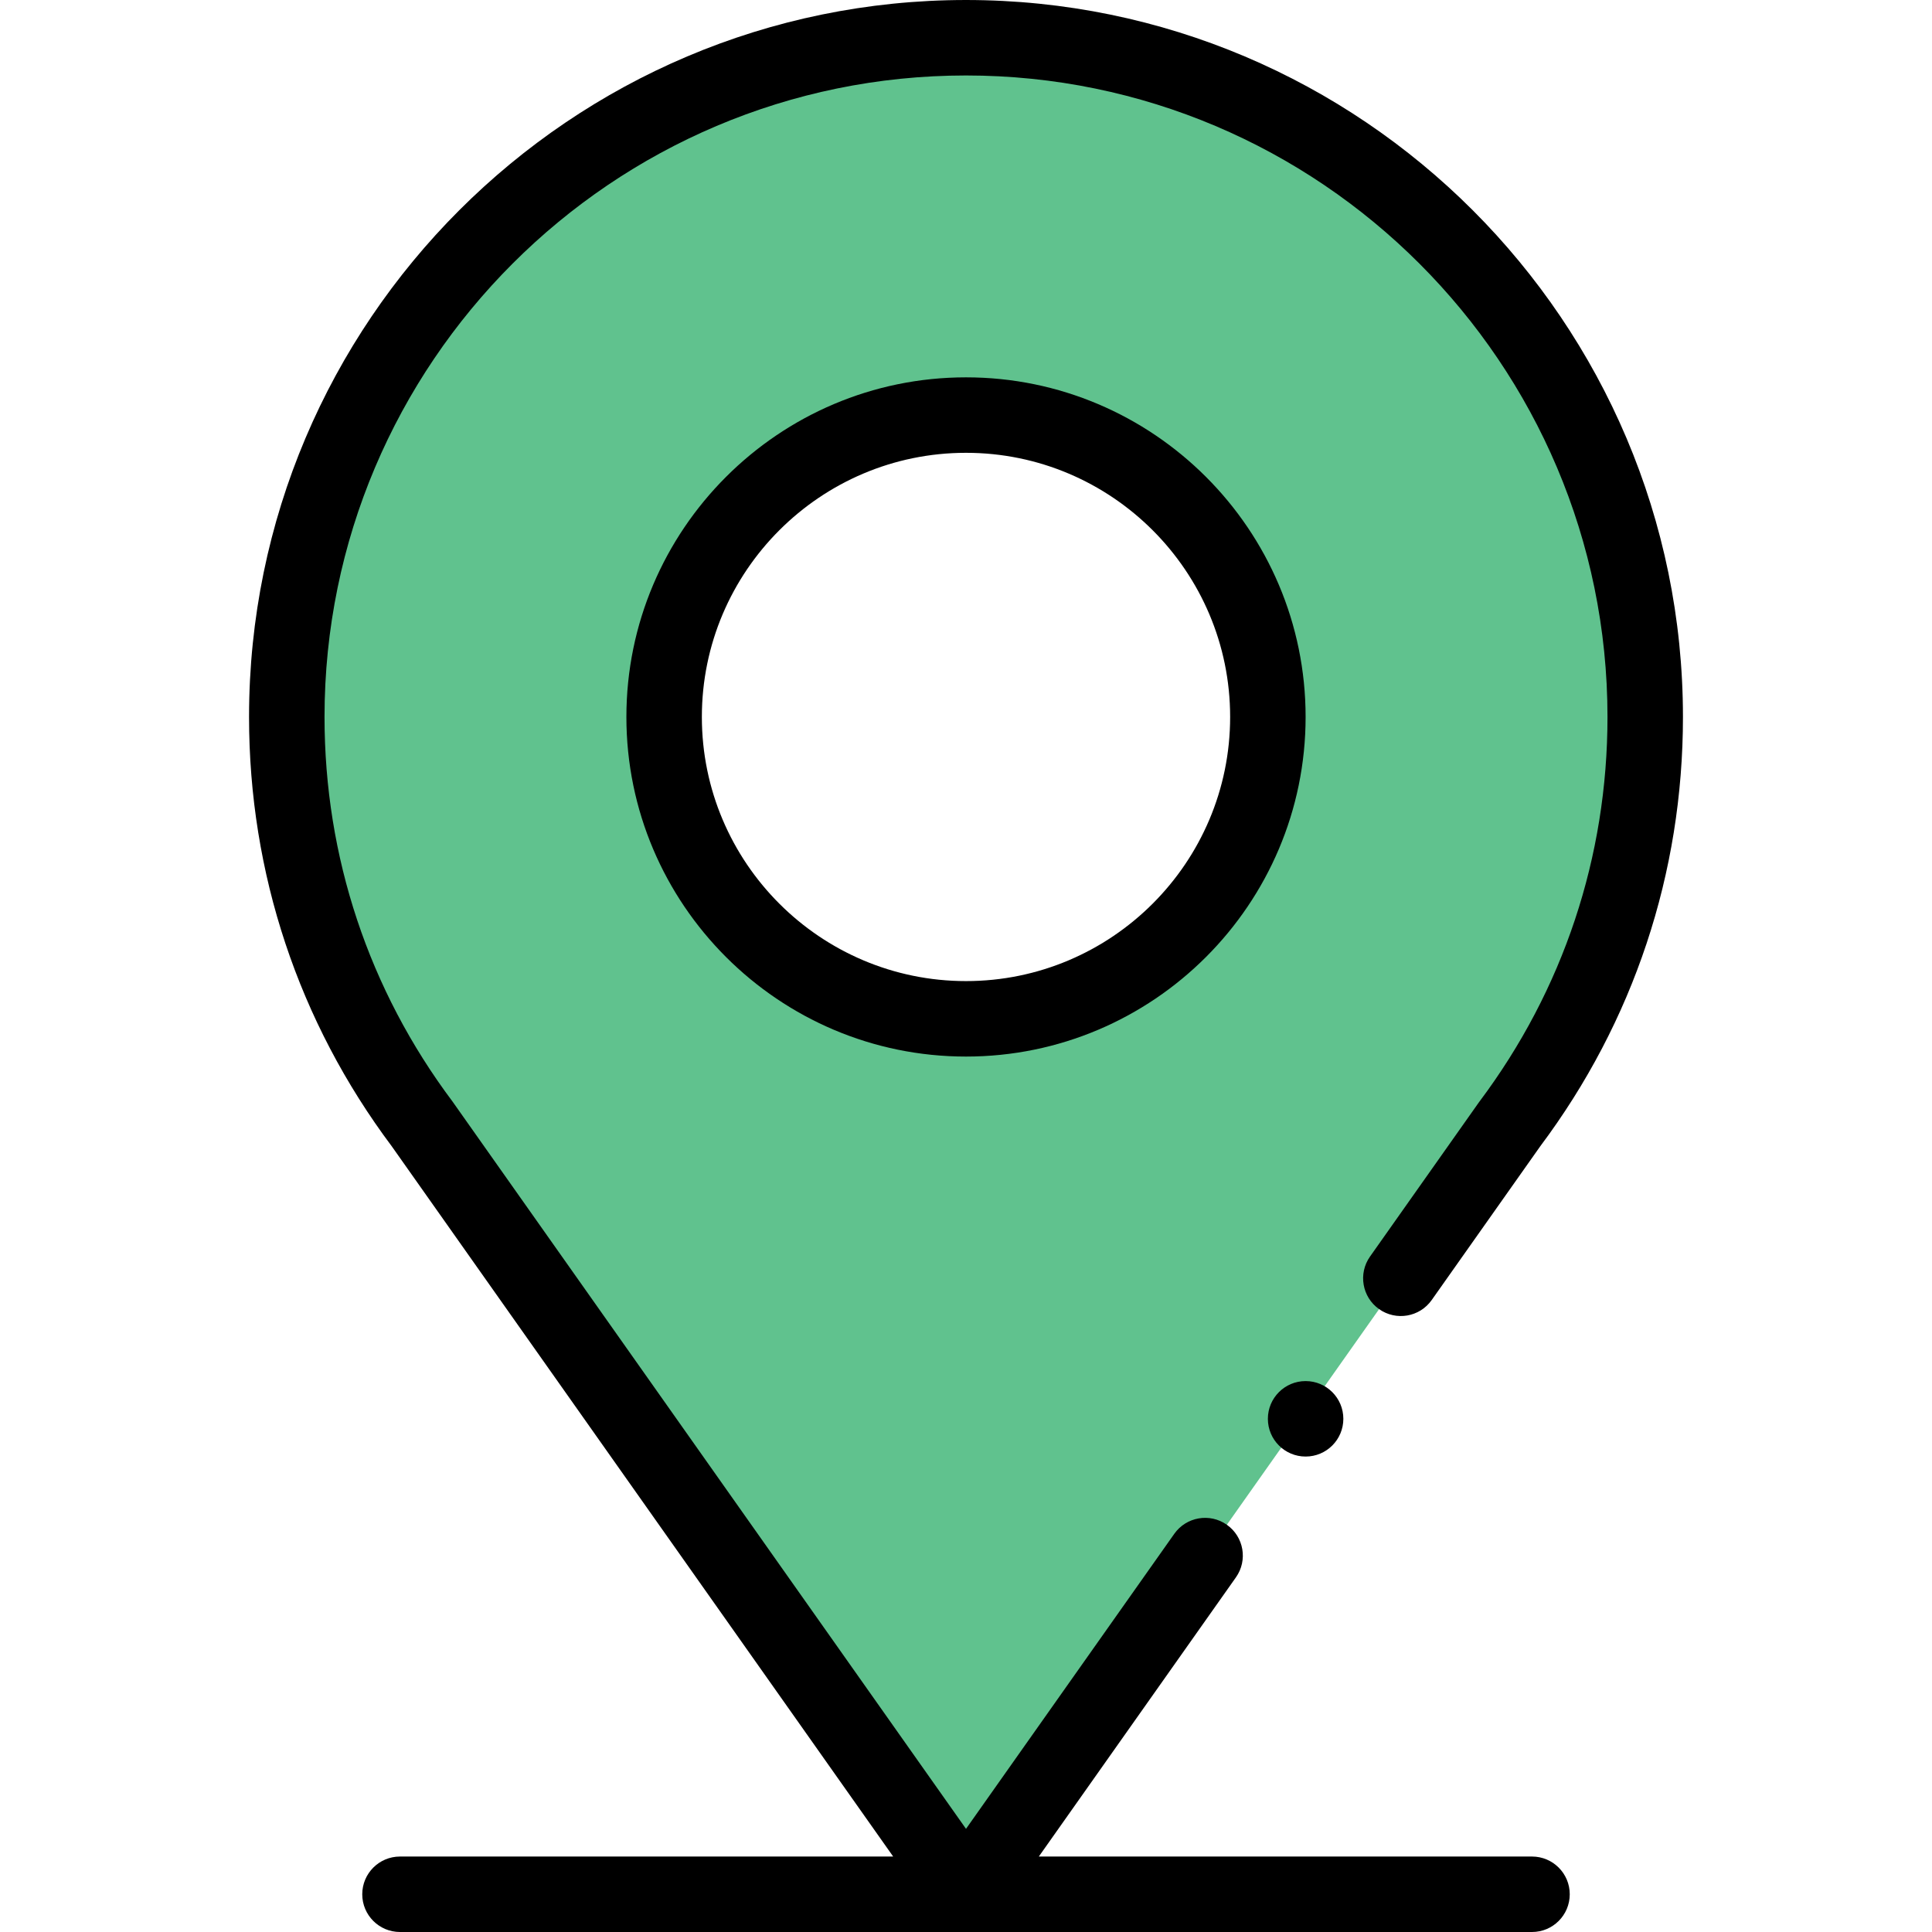
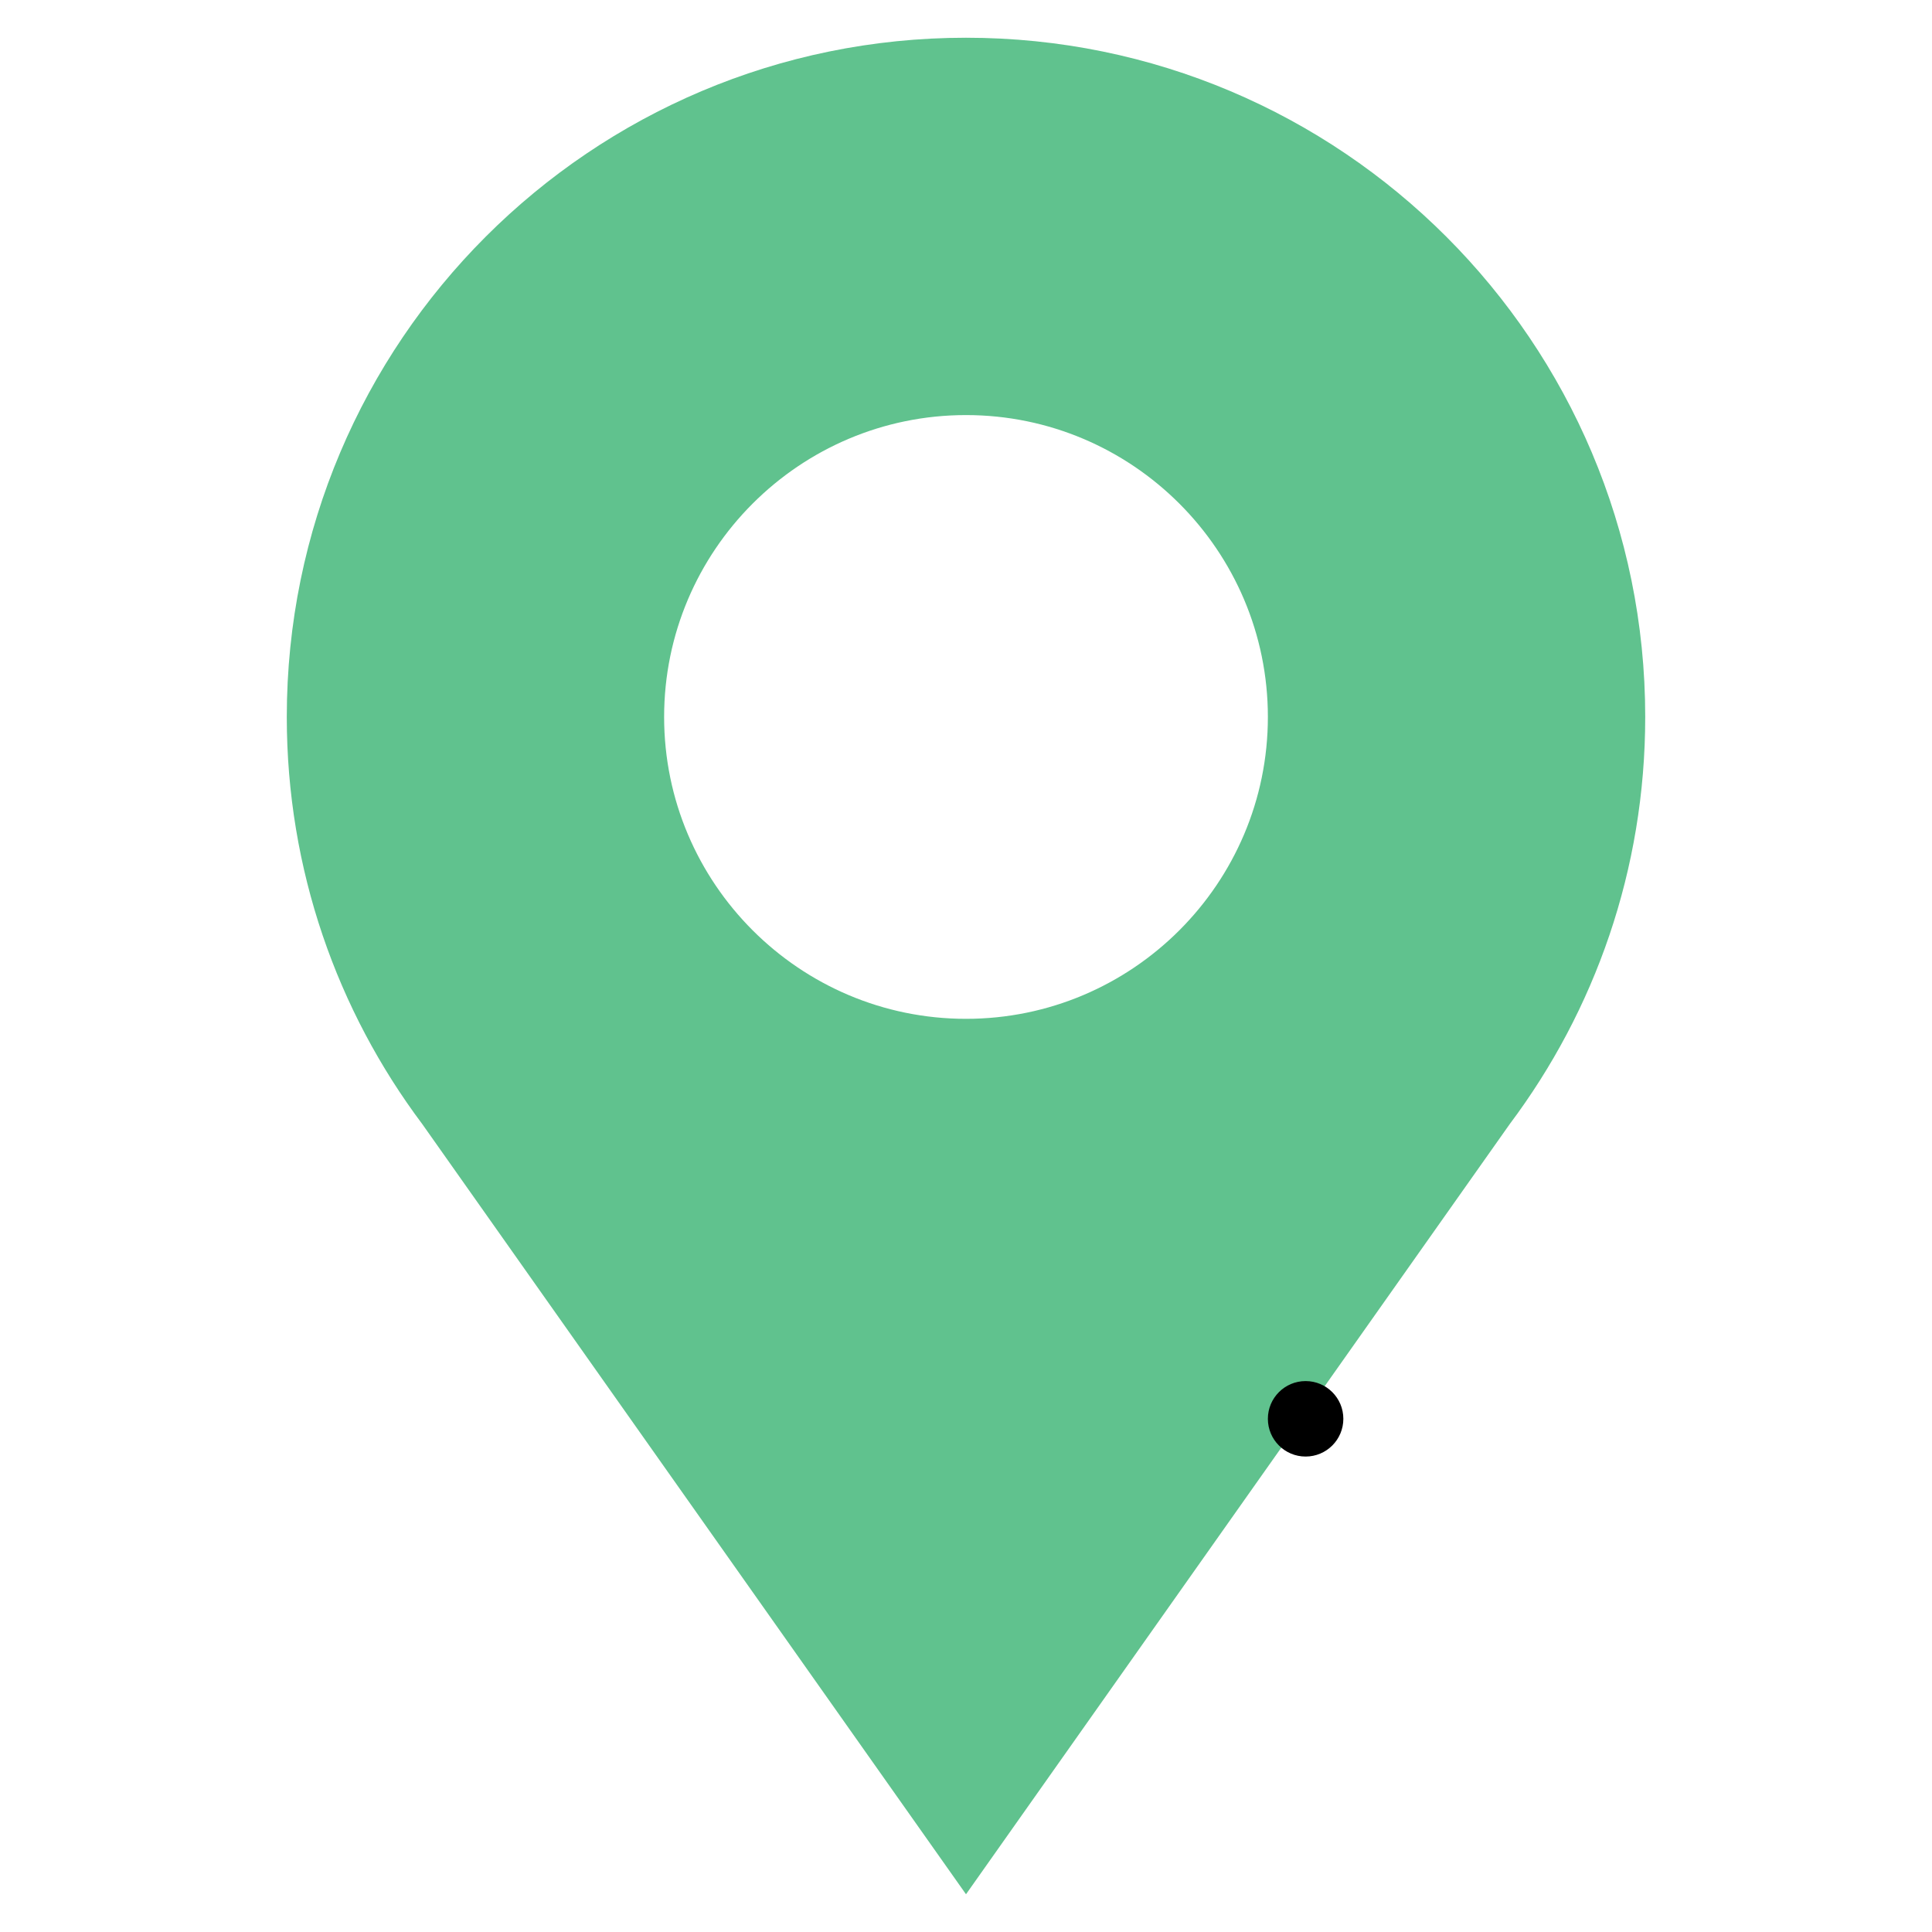
<svg xmlns="http://www.w3.org/2000/svg" version="1.1" width="512" height="512" x="0" y="0" viewBox="0 0 512 512" style="enable-background:new 0 0 512 512" xml:space="preserve" class="">
  <g>
    <path d="m436 190c0 40.48-13.36 77.83-35.91 107.9l-144.09 204.1-144.09-204.1c-22.55-30.07-35.91-67.42-35.91-107.9 0-99.41 80.59-180 180-180s180 80.59 180 180zm-100 0c0-44.11-35.89-80-80-80s-80 35.89-80 80 35.89 80 80 80 80-35.89 80-80z" fill="#60c28e" data-original="#ff7b79" style="" class="" />
-     <path d="m256 100c-49.626 0-90 40.374-90 90s40.374 90 90 90 90-40.374 90-90-40.374-90-90-90zm0 160c-38.598 0-70-31.402-70-70s31.402-70 70-70 70 31.402 70 70-31.402 70-70 70z" fill="#000000" data-original="#000000" style="" />
    <circle cx="346" cy="376" r="10" fill="#000000" data-original="#000000" style="" />
-     <path d="m391.921 292.132-28.849 40.863c-3.186 4.512-2.11 10.751 2.401 13.937 4.513 3.185 10.753 2.109 13.937-2.402l28.768-40.749c24.745-33.047 37.822-72.387 37.822-113.781 0-104.767-85.233-190-190-190s-190 85.233-190 190c0 41.394 13.077 80.734 37.822 113.782l132.877 188.218h-130.699c-5.522 0-10 4.477-10 10s4.478 10 10 10h300c5.522 0 10-4.477 10-10s-4.478-10-10-10h-130.699l52.231-73.984c3.186-4.512 2.11-10.751-2.401-13.937-4.514-3.186-10.753-2.11-13.937 2.402l-55.194 78.18s-136.032-192.684-136.09-192.761c-22.183-29.582-33.91-64.819-33.91-101.9 0-93.738 76.262-170 170-170s170 76.262 170 170c0 37.081-11.727 72.318-33.91 101.9-.058.077-.114.154-.169.232z" fill="#000000" data-original="#000000" style="" />
  </g>
</svg>